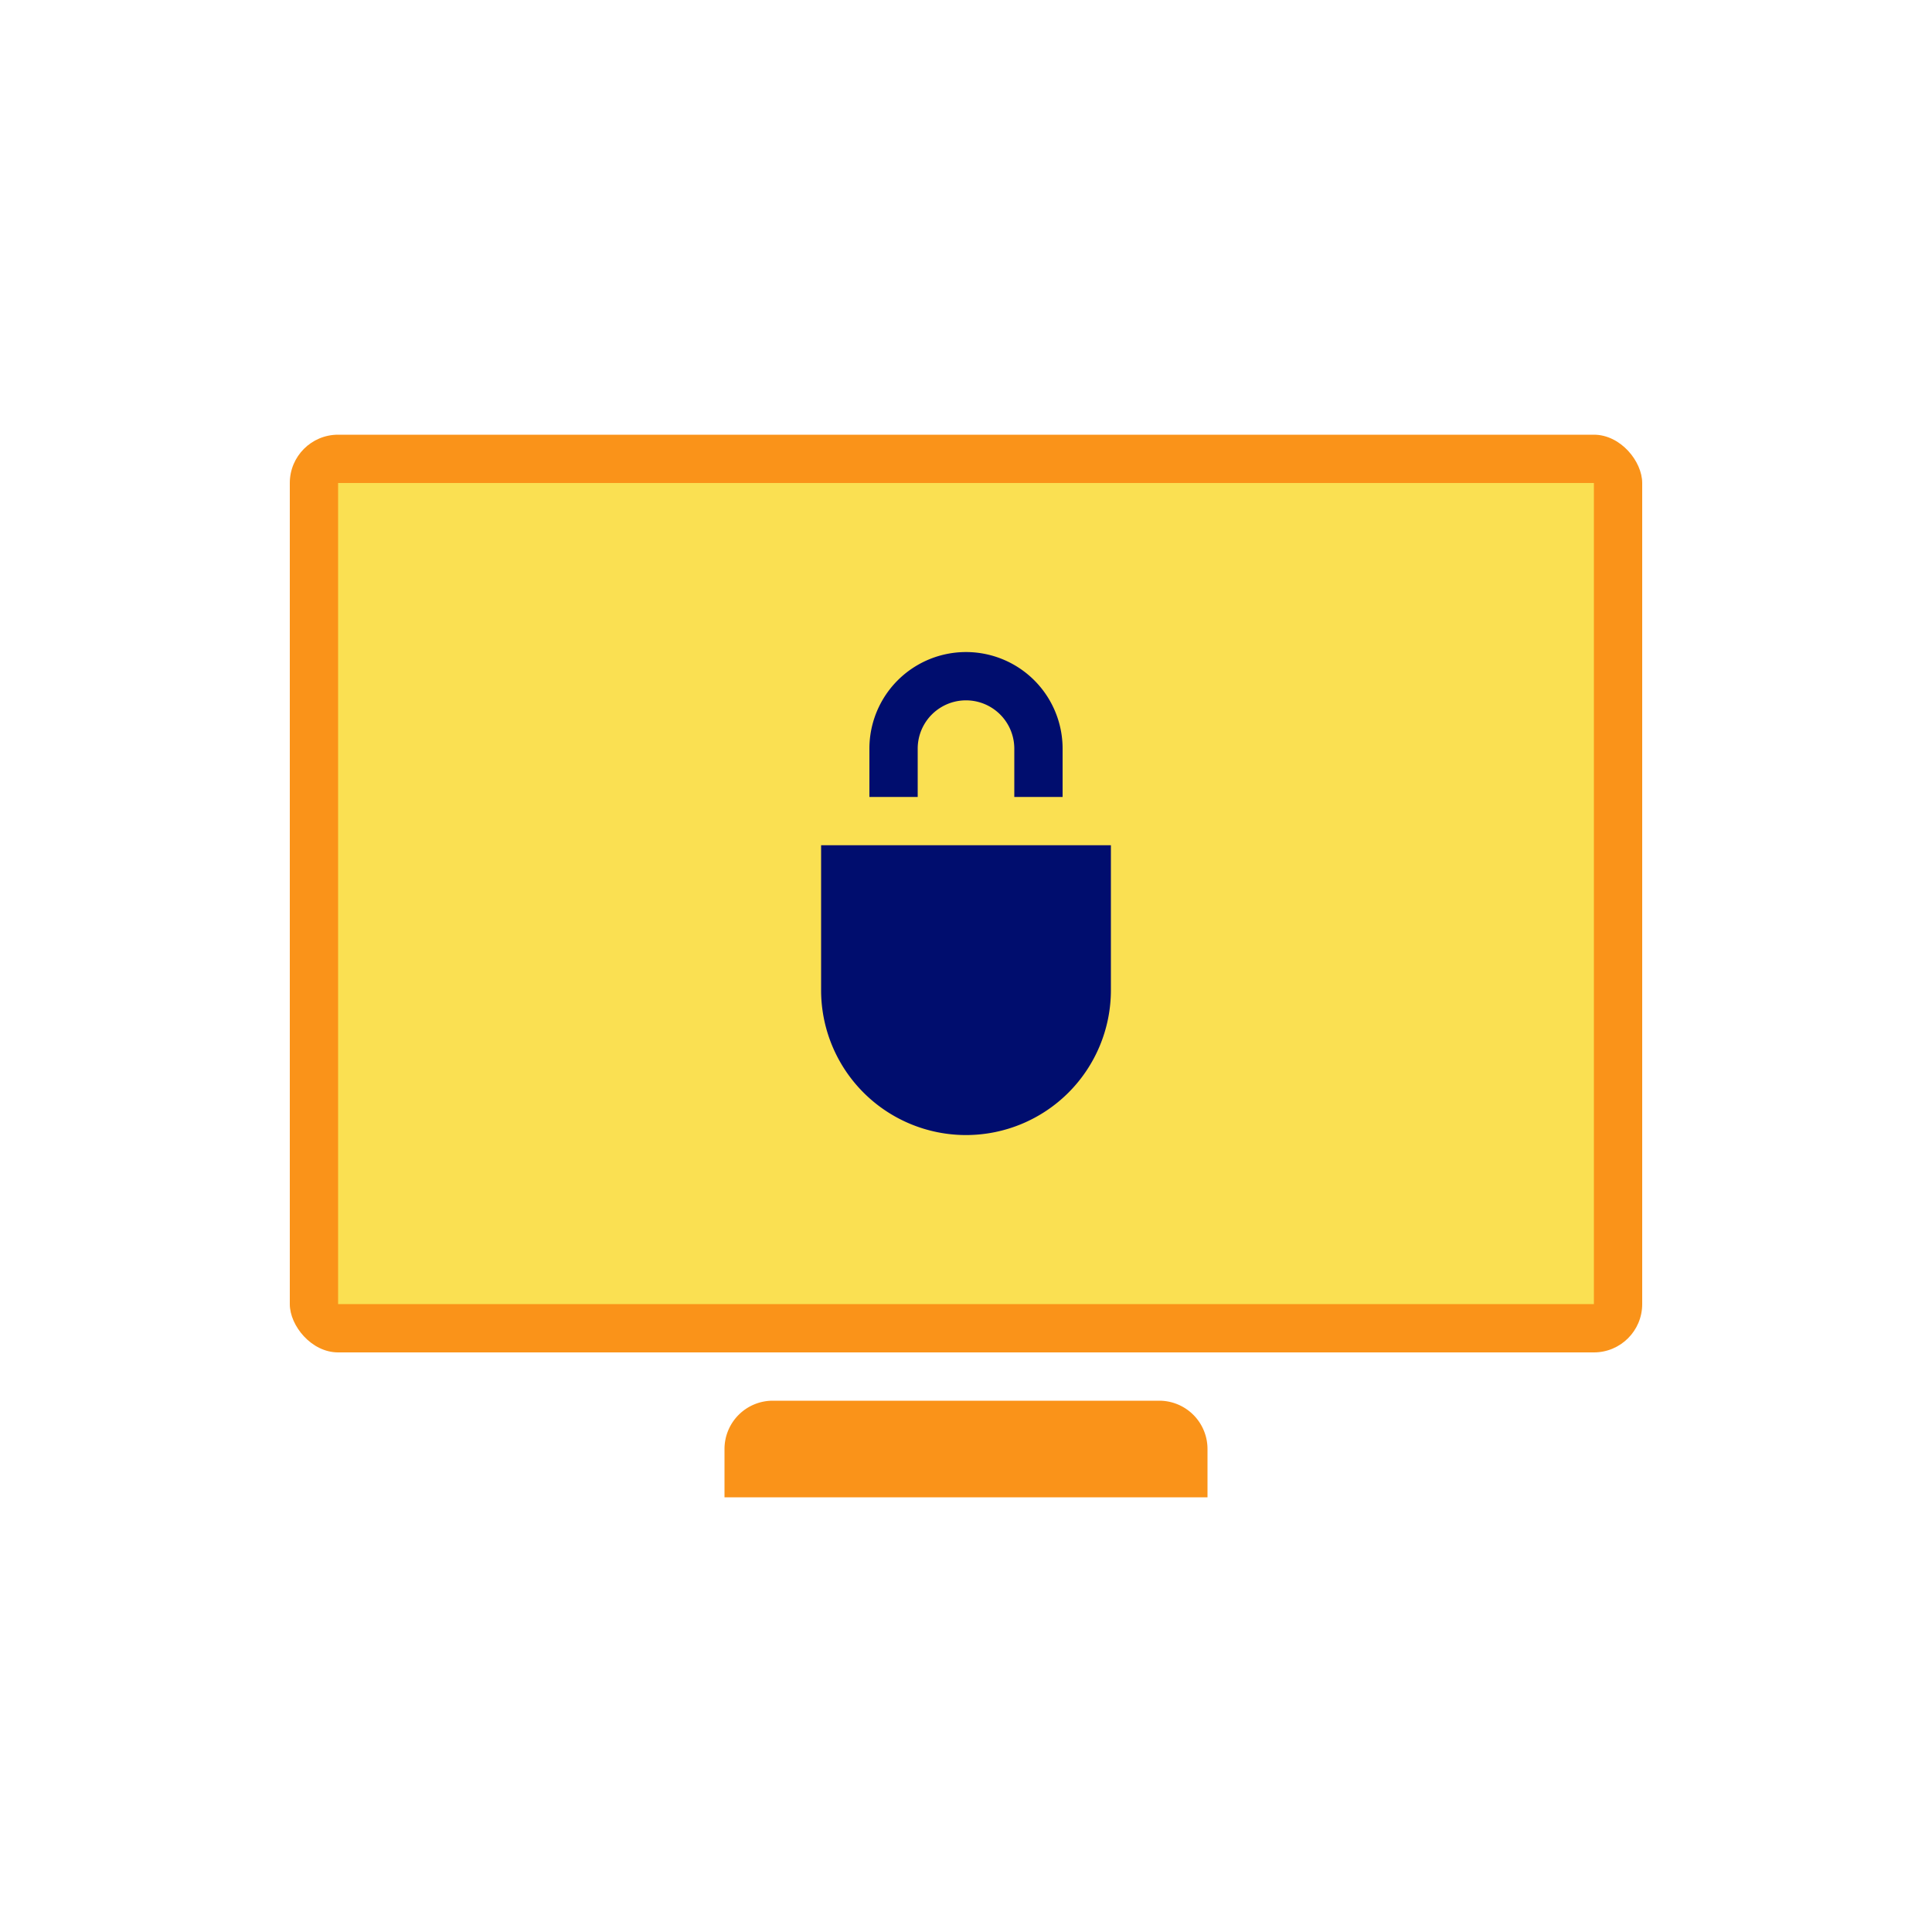
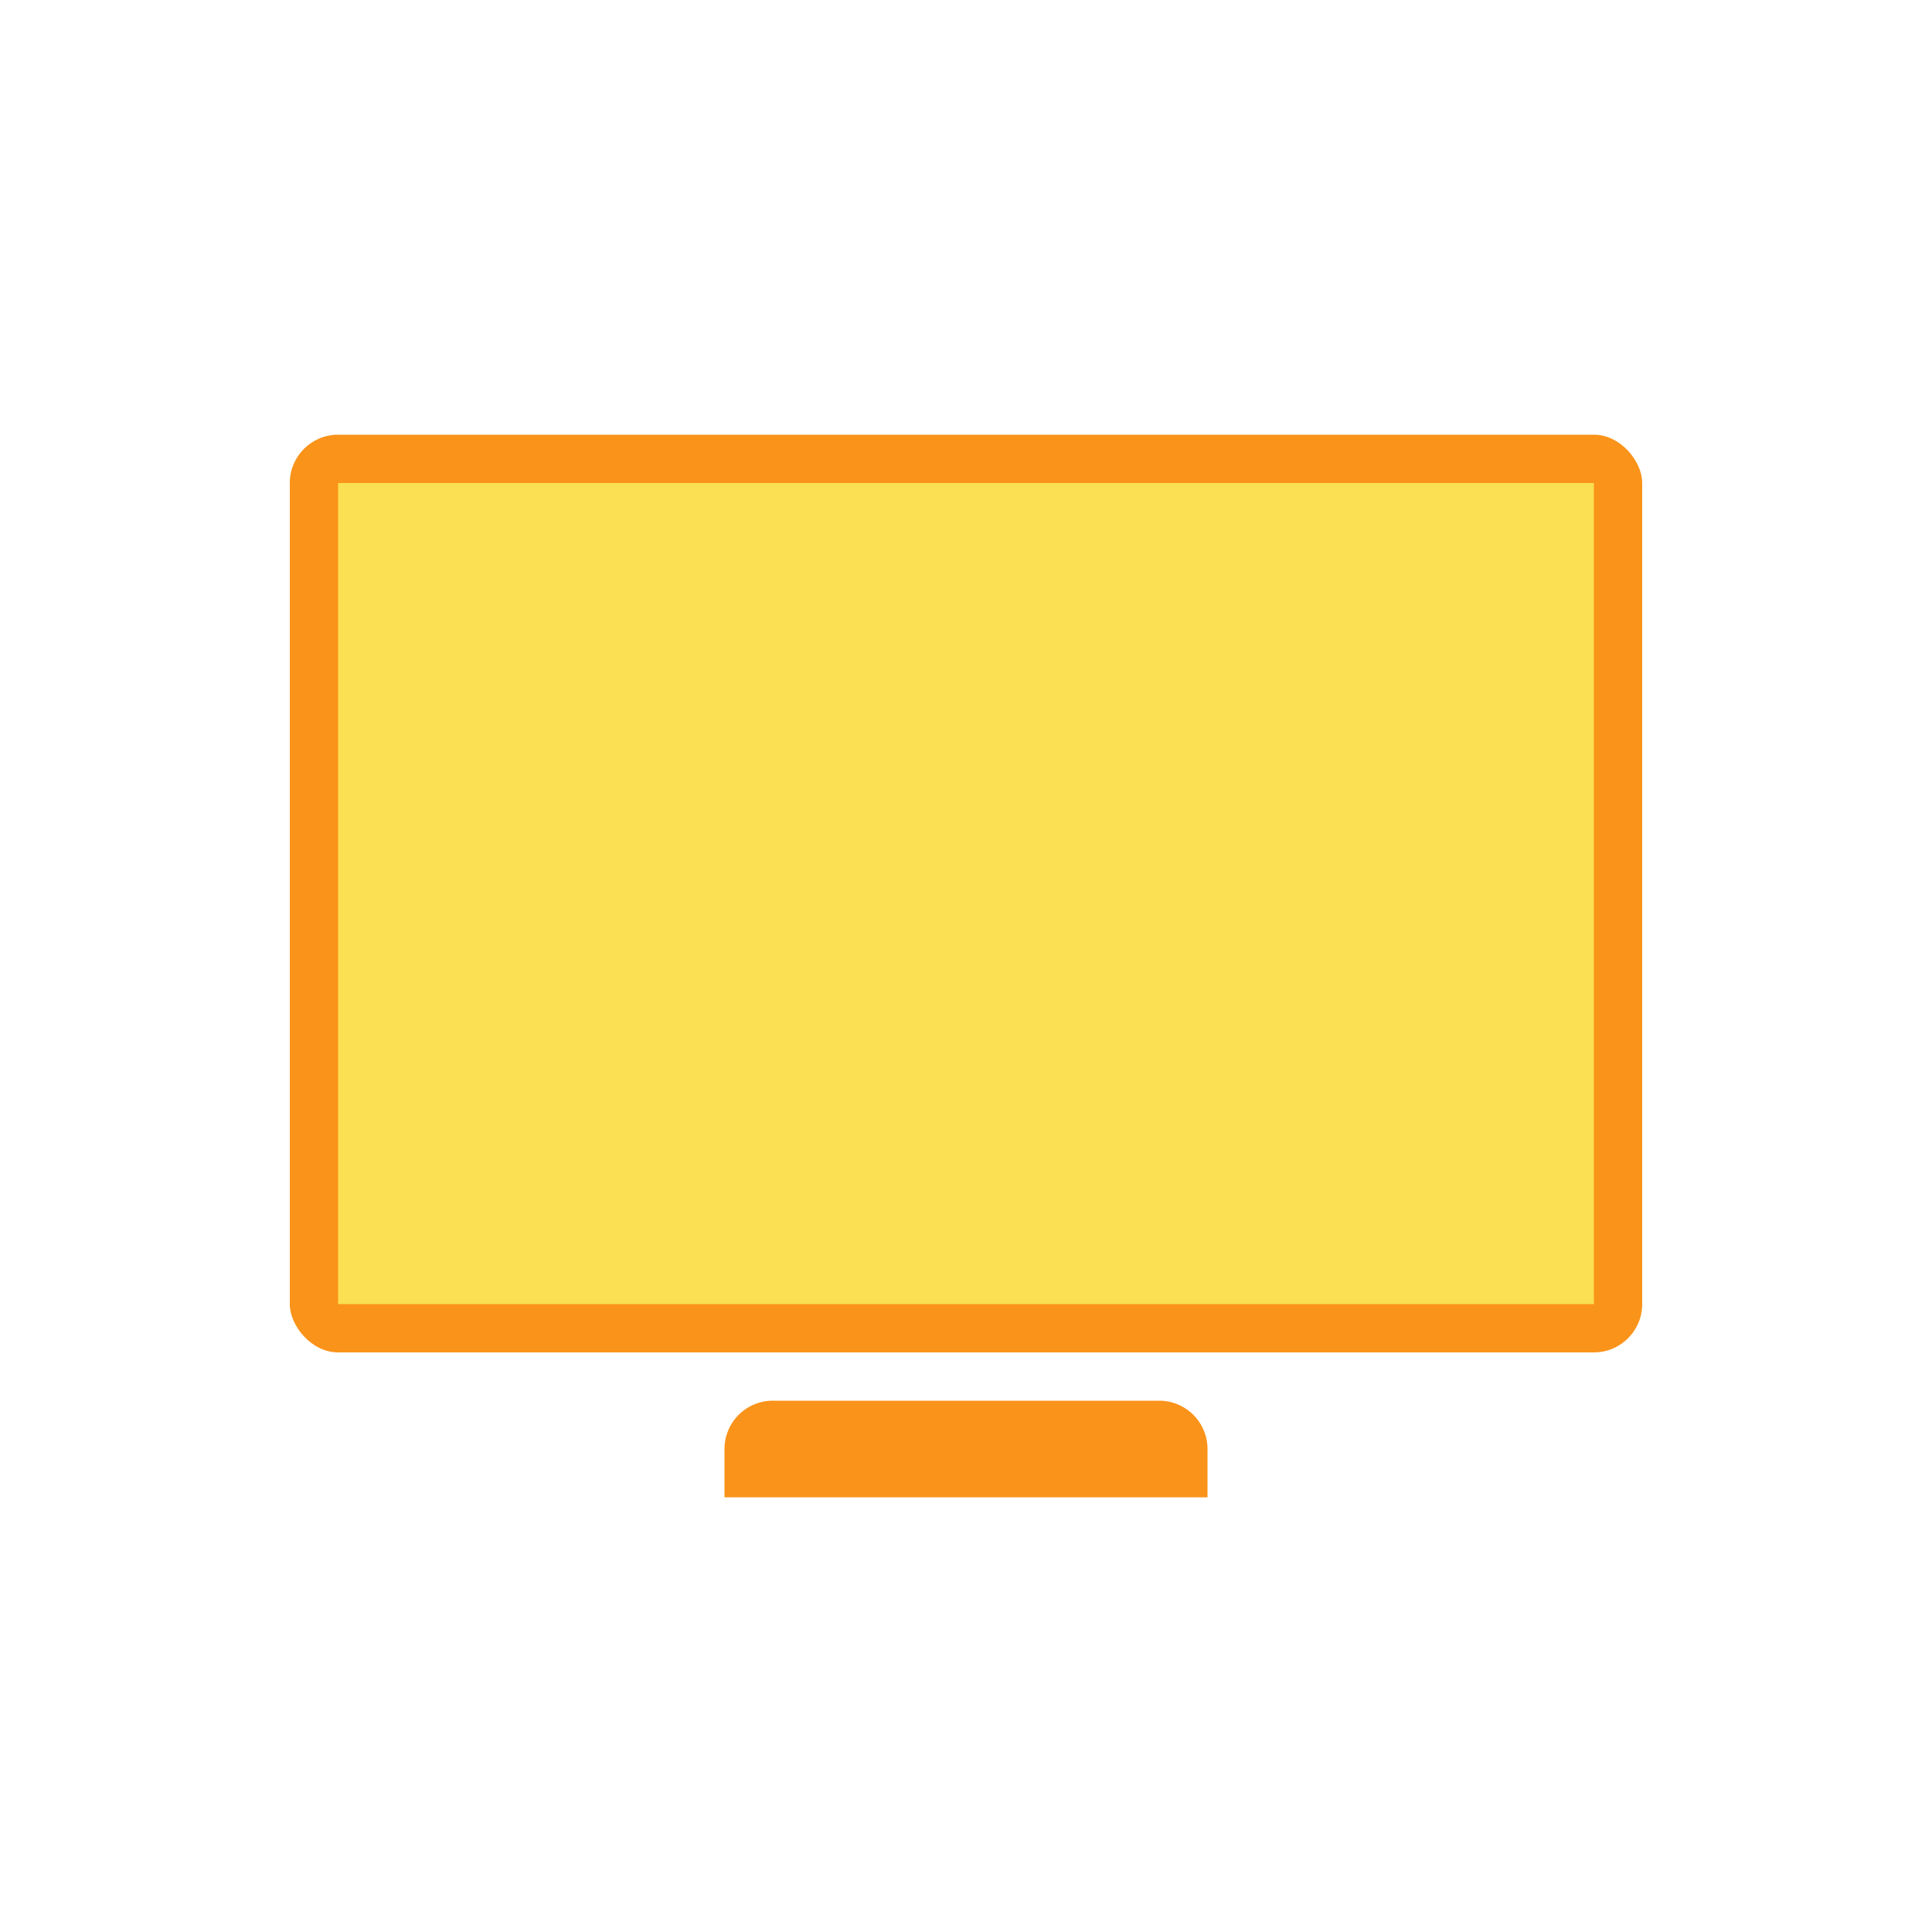
<svg xmlns="http://www.w3.org/2000/svg" viewBox="0 0 40 40" focusable="false" aria-hidden="true">
  <path fill="none" d="M0 0h40v40H0z" />
  <g>
    <rect x="6" y="9" width="28" height="19" rx="1" fill="#fa9319" />
    <path fill="#fae052" d="M7 10h26v17H7z" />
    <path d="M25 31H15v-1a1 1 0 0 1 1-1h8a1 1 0 0 1 1 1z" fill="#fa9319" />
-     <path d="M20 23.5a3 3 0 0 1-3-3v-3h6v3a3 3 0 0 1-3 3m2-8a2 2 0 0 0-4 0v1h1v-1a1 1 0 0 1 2 0v1h1Z" fill="#000d6e" />
  </g>
</svg>